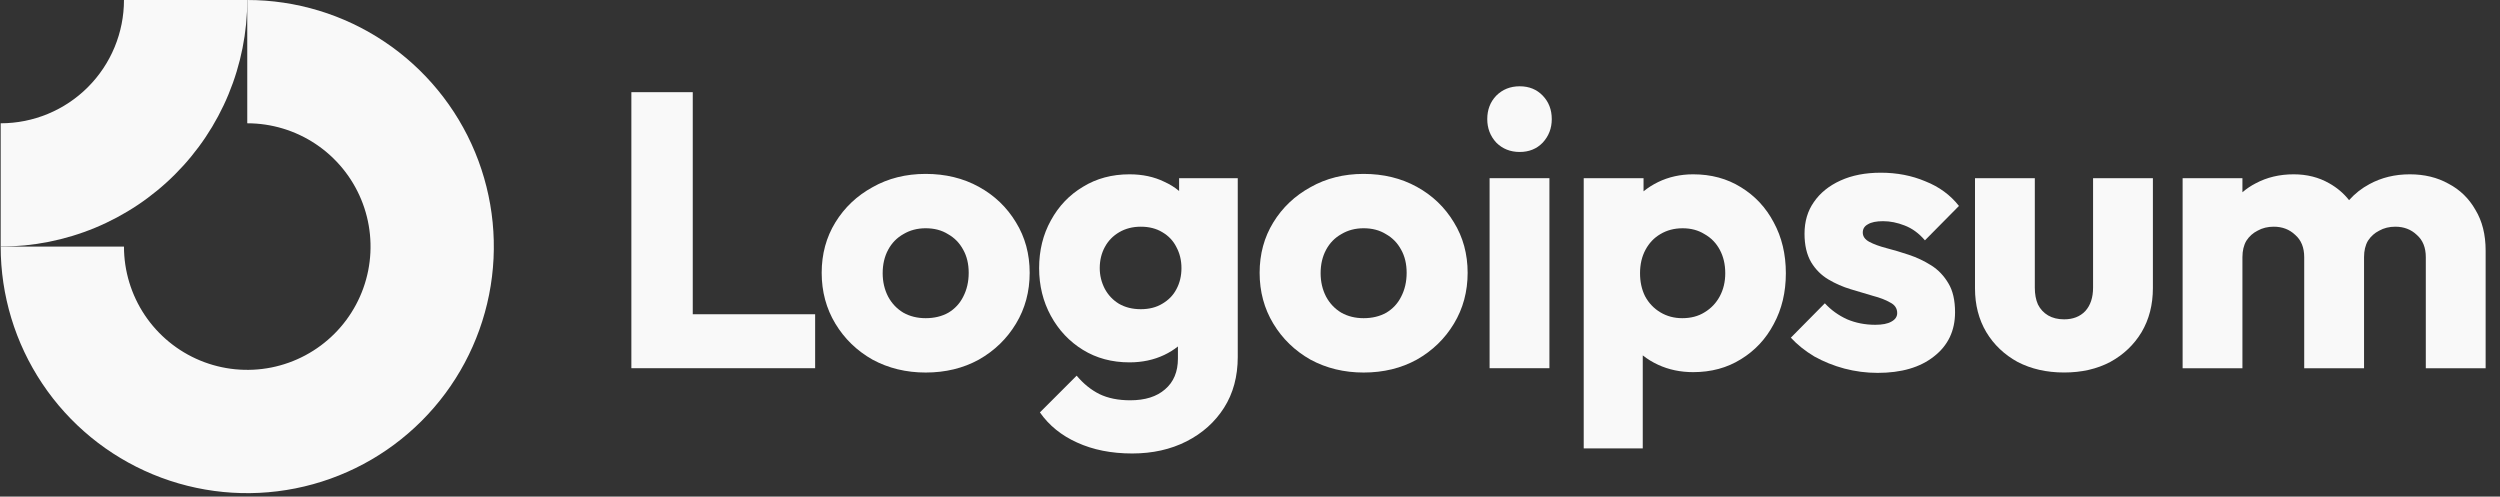
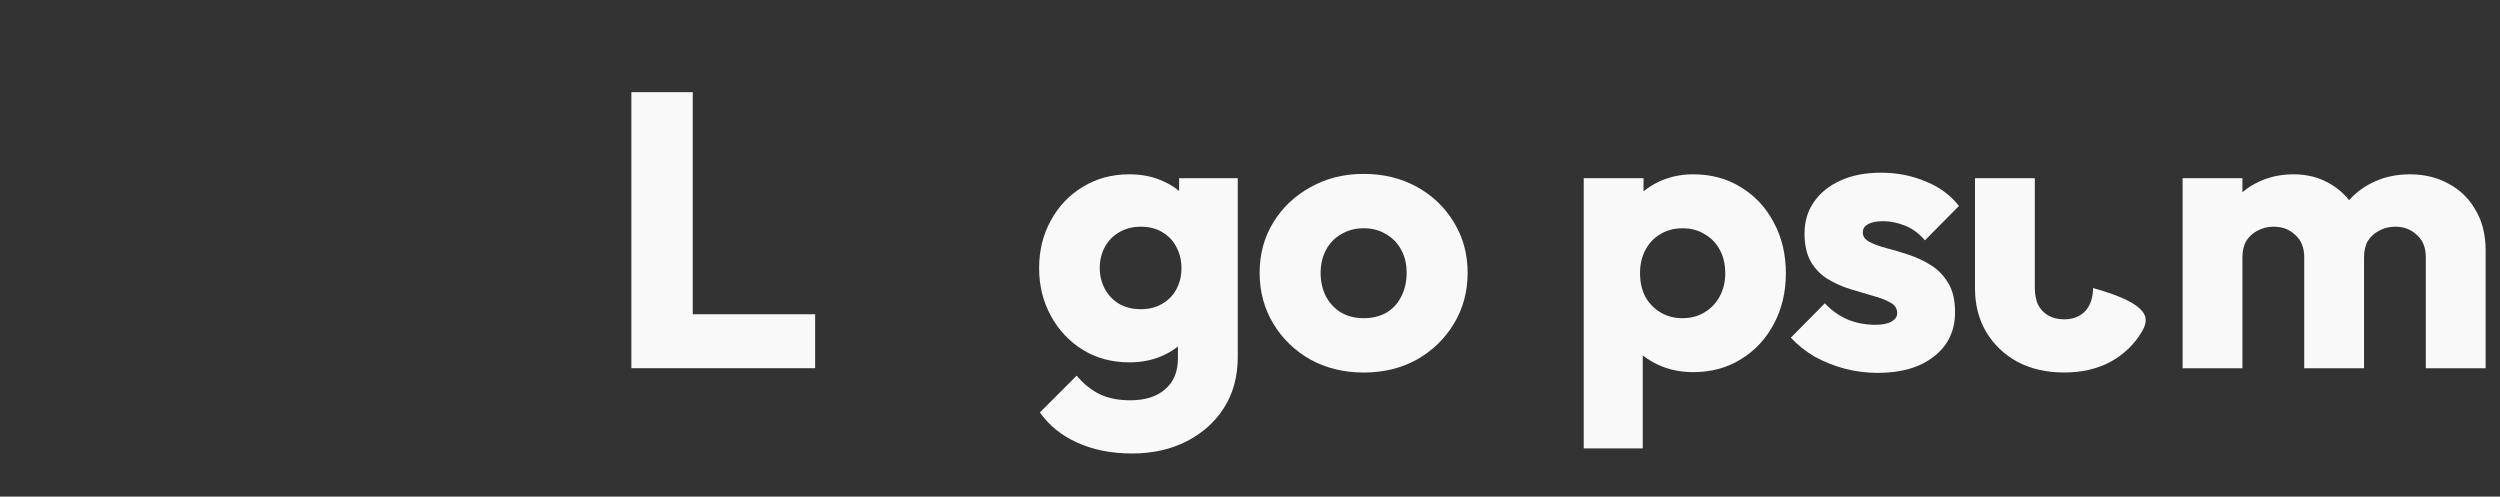
<svg xmlns="http://www.w3.org/2000/svg" width="146" height="29" viewBox="0 0 146 29" fill="none">
  <rect x="0" y="0" width="146" height="29" fill="#333333" stroke="none" />
  <g id="Logo" clip-path="url(#clip0_1060_3179)">
-     <path id="Vector" fill-rule="evenodd" clip-rule="evenodd" d="M18.44 8.413C17.256 7.622 15.864 7.2 14.44 7.2V0C17.288 0 20.072 0.845 22.44 2.427C24.808 4.009 26.654 6.258 27.744 8.889C28.834 11.521 29.119 14.416 28.563 17.209C28.008 20.003 26.636 22.569 24.622 24.582C22.608 26.596 20.043 27.968 17.249 28.523C14.456 29.079 11.561 28.794 8.929 27.704C6.298 26.614 4.049 24.768 2.467 22.4C0.885 20.032 0.04 17.248 0.04 14.4H7.24C7.24 15.824 7.662 17.216 8.453 18.4C9.245 19.584 10.369 20.507 11.685 21.052C13 21.597 14.448 21.739 15.845 21.462C17.241 21.184 18.524 20.498 19.531 19.491C20.538 18.484 21.224 17.201 21.502 15.805C21.779 14.408 21.637 12.96 21.092 11.645C20.547 10.329 19.624 9.205 18.44 8.413Z" fill="#F9F9F9" />
-     <path id="Vector_2" fill-rule="evenodd" clip-rule="evenodd" d="M7.24 3.80515e-06C7.24 0.946 7.054 1.882 6.692 2.755C6.33 3.629 5.8 4.423 5.131 5.091C4.463 5.76 3.669 6.29 2.795 6.652C1.922 7.014 0.986 7.2 0.04 7.2L0.04 14.4C1.931 14.4 3.804 14.027 5.551 13.304C7.298 12.58 8.885 11.52 10.222 10.182C11.559 8.845 12.62 7.258 13.344 5.511C14.068 3.764 14.44 1.891 14.44 0L7.24 3.80515e-06Z" fill="#F9F9F9" />
-     <path id="Vector_3" d="M90.486 10.406H86.992V21.503H90.486V10.406Z" fill="#F9F9F9" />
-     <path id="Vector_4" d="M87.381 8.327C87.746 8.692 88.203 8.875 88.751 8.875C89.298 8.875 89.748 8.692 90.098 8.327C90.448 7.946 90.623 7.49 90.623 6.957C90.623 6.409 90.448 5.952 90.098 5.587C89.748 5.222 89.298 5.039 88.751 5.039C88.203 5.039 87.746 5.222 87.381 5.587C87.03 5.952 86.856 6.409 86.856 6.957C86.856 7.49 87.03 7.946 87.381 8.327Z" fill="#F9F9F9" />
    <path id="Vector_5" d="M36.872 21.503V5.383H40.457V18.352H47.604V21.503H36.872Z" fill="#F9F9F9" />
-     <path id="Vector_6" fill-rule="evenodd" clip-rule="evenodd" d="M54.06 21.756C52.918 21.756 51.883 21.504 50.955 21.002C50.041 20.484 49.318 19.784 48.785 18.901C48.253 18.018 47.986 17.029 47.986 15.933C47.986 14.837 48.253 13.855 48.785 12.988C49.318 12.12 50.041 11.435 50.955 10.933C51.868 10.415 52.903 10.156 54.06 10.156C55.217 10.156 56.252 10.408 57.165 10.91C58.078 11.412 58.802 12.105 59.334 12.988C59.867 13.855 60.133 14.837 60.133 15.933C60.133 17.029 59.867 18.018 59.334 18.901C58.802 19.784 58.078 20.484 57.165 21.002C56.252 21.504 55.217 21.756 54.06 21.756ZM54.06 18.582C54.562 18.582 55.004 18.475 55.384 18.262C55.765 18.034 56.054 17.722 56.252 17.326C56.465 16.915 56.572 16.451 56.572 15.933C56.572 15.415 56.465 14.966 56.252 14.586C56.039 14.19 55.742 13.886 55.361 13.673C54.996 13.444 54.562 13.33 54.06 13.33C53.573 13.33 53.139 13.444 52.758 13.673C52.378 13.886 52.081 14.19 51.868 14.586C51.655 14.982 51.548 15.438 51.548 15.956C51.548 16.458 51.655 16.915 51.868 17.326C52.081 17.722 52.378 18.034 52.758 18.262C53.139 18.475 53.573 18.582 54.06 18.582Z" fill="#F9F9F9" />
    <path id="Vector_7" fill-rule="evenodd" clip-rule="evenodd" d="M62.9 25.843C63.829 26.269 64.902 26.483 66.12 26.483C67.307 26.483 68.365 26.247 69.294 25.775C70.222 25.303 70.953 24.648 71.486 23.811C72.018 22.974 72.285 21.984 72.285 20.843V10.408H68.86V11.154C68.605 10.939 68.316 10.759 67.992 10.614C67.398 10.324 66.721 10.18 65.96 10.18C64.94 10.18 64.034 10.423 63.243 10.91C62.451 11.382 61.827 12.037 61.37 12.874C60.914 13.696 60.685 14.624 60.685 15.66C60.685 16.68 60.914 17.608 61.37 18.445C61.827 19.282 62.451 19.945 63.243 20.432C64.034 20.919 64.94 21.162 65.96 21.162C66.706 21.162 67.383 21.018 67.992 20.729C68.287 20.588 68.553 20.423 68.791 20.233V20.934C68.791 21.71 68.54 22.312 68.038 22.738C67.551 23.164 66.873 23.377 66.006 23.377C65.305 23.377 64.704 23.256 64.202 23.012C63.715 22.768 63.273 22.411 62.877 21.939L60.731 24.085C61.264 24.846 61.987 25.432 62.9 25.843ZM67.878 17.738C67.528 17.951 67.109 18.057 66.622 18.057C66.135 18.057 65.709 17.951 65.343 17.738C64.993 17.524 64.719 17.235 64.522 16.87C64.324 16.489 64.225 16.086 64.225 15.66C64.225 15.203 64.324 14.792 64.522 14.427C64.719 14.061 65.001 13.772 65.366 13.559C65.732 13.346 66.15 13.239 66.622 13.239C67.109 13.239 67.528 13.346 67.878 13.559C68.243 13.772 68.517 14.061 68.7 14.427C68.898 14.792 68.997 15.203 68.997 15.66C68.997 16.116 68.898 16.527 68.7 16.893C68.517 17.243 68.243 17.524 67.878 17.738Z" fill="#F9F9F9" />
    <path id="Vector_8" fill-rule="evenodd" clip-rule="evenodd" d="M79.636 21.756C78.495 21.756 77.459 21.504 76.531 21.002C75.617 20.484 74.894 19.784 74.362 18.901C73.829 18.018 73.562 17.029 73.562 15.933C73.562 14.837 73.829 13.855 74.362 12.988C74.894 12.12 75.617 11.435 76.531 10.933C77.444 10.415 78.479 10.156 79.636 10.156C80.793 10.156 81.828 10.408 82.741 10.91C83.655 11.412 84.378 12.105 84.91 12.988C85.443 13.855 85.71 14.837 85.71 15.933C85.71 17.029 85.443 18.018 84.91 18.901C84.378 19.784 83.655 20.484 82.741 21.002C81.828 21.504 80.793 21.756 79.636 21.756ZM79.636 18.582C80.138 18.582 80.58 18.475 80.96 18.262C81.341 18.034 81.63 17.722 81.828 17.326C82.041 16.915 82.148 16.451 82.148 15.933C82.148 15.415 82.041 14.966 81.828 14.586C81.615 14.19 81.318 13.886 80.938 13.673C80.572 13.444 80.138 13.33 79.636 13.33C79.149 13.33 78.715 13.444 78.335 13.673C77.954 13.886 77.657 14.19 77.444 14.586C77.231 14.982 77.124 15.438 77.124 15.956C77.124 16.458 77.231 16.915 77.444 17.326C77.657 17.722 77.954 18.034 78.335 18.262C78.715 18.475 79.149 18.582 79.636 18.582Z" fill="#F9F9F9" />
    <path id="Vector_9" fill-rule="evenodd" clip-rule="evenodd" d="M98.882 21.733C98.137 21.733 97.451 21.589 96.827 21.299C96.499 21.147 96.202 20.965 95.937 20.754V26.186H92.489V10.408H95.983V11.174C96.236 10.967 96.518 10.787 96.827 10.636C97.451 10.332 98.137 10.18 98.882 10.18C99.933 10.18 100.861 10.431 101.668 10.933C102.49 11.435 103.129 12.12 103.586 12.988C104.058 13.856 104.294 14.845 104.294 15.957C104.294 17.068 104.058 18.057 103.586 18.925C103.129 19.793 102.49 20.477 101.668 20.98C100.861 21.482 99.933 21.733 98.882 21.733ZM98.243 18.582C98.745 18.582 99.18 18.468 99.544 18.24C99.925 18.012 100.222 17.699 100.435 17.304C100.648 16.908 100.755 16.459 100.755 15.957C100.755 15.439 100.648 14.982 100.435 14.586C100.222 14.191 99.925 13.886 99.544 13.673C99.18 13.445 98.753 13.331 98.266 13.331C97.779 13.331 97.345 13.445 96.965 13.673C96.599 13.886 96.31 14.191 96.097 14.586C95.884 14.982 95.778 15.439 95.778 15.957C95.778 16.459 95.876 16.908 96.074 17.304C96.287 17.699 96.584 18.012 96.965 18.24C97.345 18.468 97.771 18.582 98.243 18.582Z" fill="#F9F9F9" />
    <path id="Vector_10" d="M107.713 21.525C108.353 21.693 108.999 21.776 109.654 21.776C111.039 21.776 112.135 21.457 112.942 20.817C113.764 20.178 114.175 19.318 114.175 18.237C114.175 17.537 114.046 16.974 113.787 16.548C113.528 16.106 113.193 15.756 112.782 15.497C112.371 15.239 111.937 15.033 111.48 14.881C111.024 14.729 110.59 14.599 110.179 14.493C109.768 14.386 109.433 14.264 109.174 14.127C108.916 13.99 108.786 13.808 108.786 13.579C108.786 13.366 108.886 13.206 109.083 13.1C109.281 12.978 109.577 12.917 109.973 12.917C110.385 12.917 110.803 13.001 111.229 13.168C111.67 13.336 112.066 13.625 112.416 14.036L114.403 12.027C113.901 11.387 113.247 10.908 112.439 10.588C111.648 10.253 110.781 10.086 109.837 10.086C108.939 10.086 108.155 10.238 107.485 10.543C106.815 10.847 106.297 11.266 105.932 11.798C105.567 12.316 105.384 12.932 105.384 13.648C105.384 14.318 105.514 14.873 105.772 15.315C106.031 15.741 106.366 16.076 106.777 16.319C107.188 16.563 107.622 16.753 108.078 16.89C108.535 17.027 108.969 17.157 109.38 17.278C109.791 17.385 110.126 17.514 110.385 17.666C110.659 17.803 110.796 18.009 110.796 18.283C110.796 18.496 110.681 18.663 110.453 18.785C110.24 18.907 109.928 18.968 109.517 18.968C108.923 18.968 108.375 18.861 107.873 18.648C107.371 18.42 106.936 18.108 106.571 17.712L104.585 19.721C104.966 20.133 105.422 20.498 105.955 20.817C106.503 21.122 107.089 21.358 107.713 21.525Z" fill="#F9F9F9" />
-     <path id="Vector_11" d="M120.545 21.754C119.526 21.754 118.62 21.549 117.829 21.138C117.052 20.712 116.444 20.133 116.002 19.402C115.56 18.657 115.34 17.804 115.34 16.845V10.406H118.833V16.799C118.833 17.18 118.894 17.507 119.016 17.781C119.153 18.055 119.351 18.268 119.609 18.421C119.869 18.573 120.18 18.649 120.545 18.649C121.063 18.649 121.474 18.489 121.779 18.169C122.083 17.835 122.235 17.378 122.235 16.799V10.406H125.729V16.822C125.729 17.797 125.508 18.657 125.066 19.402C124.625 20.133 124.017 20.712 123.24 21.138C122.464 21.549 121.566 21.754 120.545 21.754Z" fill="#F9F9F9" />
+     <path id="Vector_11" d="M120.545 21.754C119.526 21.754 118.62 21.549 117.829 21.138C117.052 20.712 116.444 20.133 116.002 19.402C115.56 18.657 115.34 17.804 115.34 16.845V10.406H118.833V16.799C118.833 17.18 118.894 17.507 119.016 17.781C119.153 18.055 119.351 18.268 119.609 18.421C119.869 18.573 120.18 18.649 120.545 18.649C121.063 18.649 121.474 18.489 121.779 18.169C122.083 17.835 122.235 17.378 122.235 16.799V10.406V16.822C125.729 17.797 125.508 18.657 125.066 19.402C124.625 20.133 124.017 20.712 123.24 21.138C122.464 21.549 121.566 21.754 120.545 21.754Z" fill="#F9F9F9" />
    <path id="Vector_12" d="M130.958 10.408H127.465V21.505H130.958V15.02C130.958 14.64 131.035 14.32 131.187 14.061C131.354 13.803 131.575 13.605 131.849 13.468C132.123 13.315 132.435 13.239 132.785 13.239C133.287 13.239 133.706 13.399 134.041 13.719C134.391 14.023 134.566 14.457 134.566 15.02V21.505H138.06V15.02C138.06 14.64 138.136 14.32 138.288 14.061C138.456 13.803 138.676 13.605 138.95 13.468C139.224 13.315 139.536 13.239 139.886 13.239C140.389 13.239 140.807 13.399 141.142 13.719C141.492 14.023 141.667 14.457 141.667 15.02V21.505H145.161V14.632C145.161 13.704 144.963 12.912 144.567 12.258C144.186 11.588 143.661 11.078 142.992 10.728C142.337 10.362 141.583 10.18 140.731 10.18C139.863 10.18 139.079 10.37 138.379 10.751C137.924 10.993 137.527 11.306 137.186 11.689C136.869 11.288 136.483 10.96 136.027 10.705C135.419 10.355 134.726 10.18 133.95 10.18C133.128 10.18 132.39 10.355 131.735 10.705C131.45 10.851 131.192 11.025 130.958 11.228V10.408Z" fill="#F9F9F9" />
  </g>
  <defs>
    <clipPath id="clip0_1060_3179">
      <rect width="145.44" height="28.8" fill="white" transform="translate(0.04)" />
    </clipPath>
  </defs>
</svg>